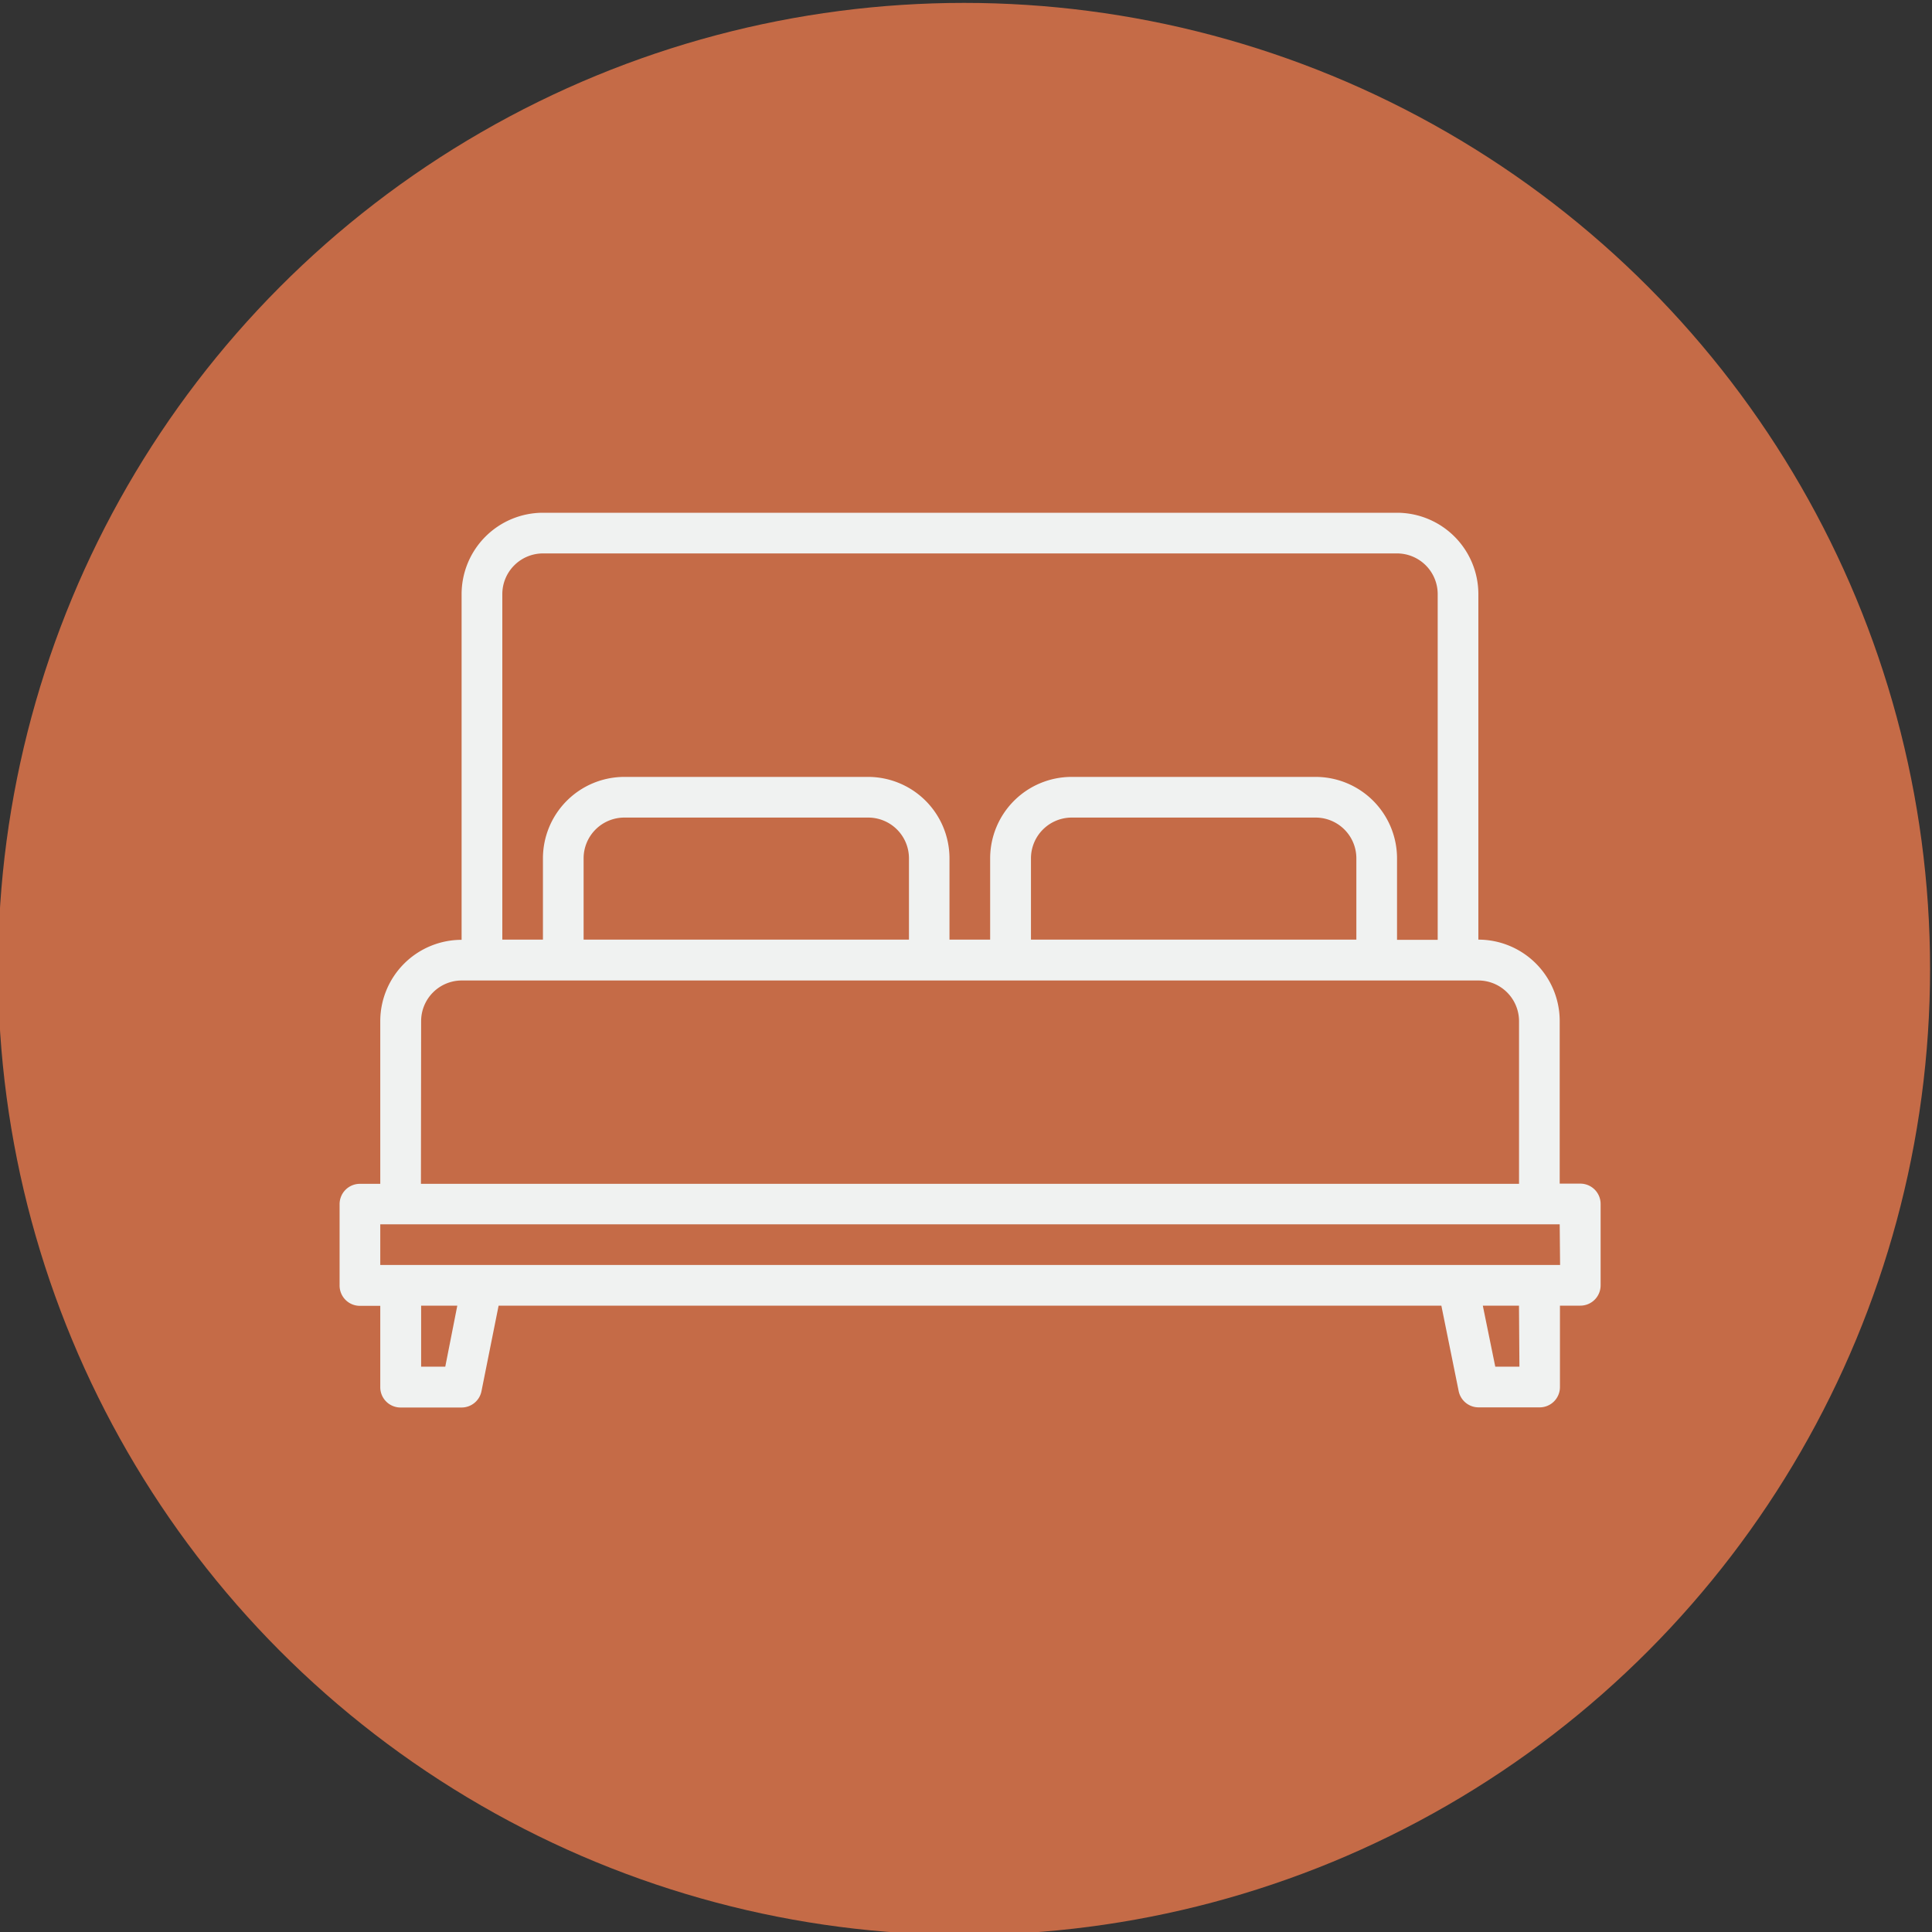
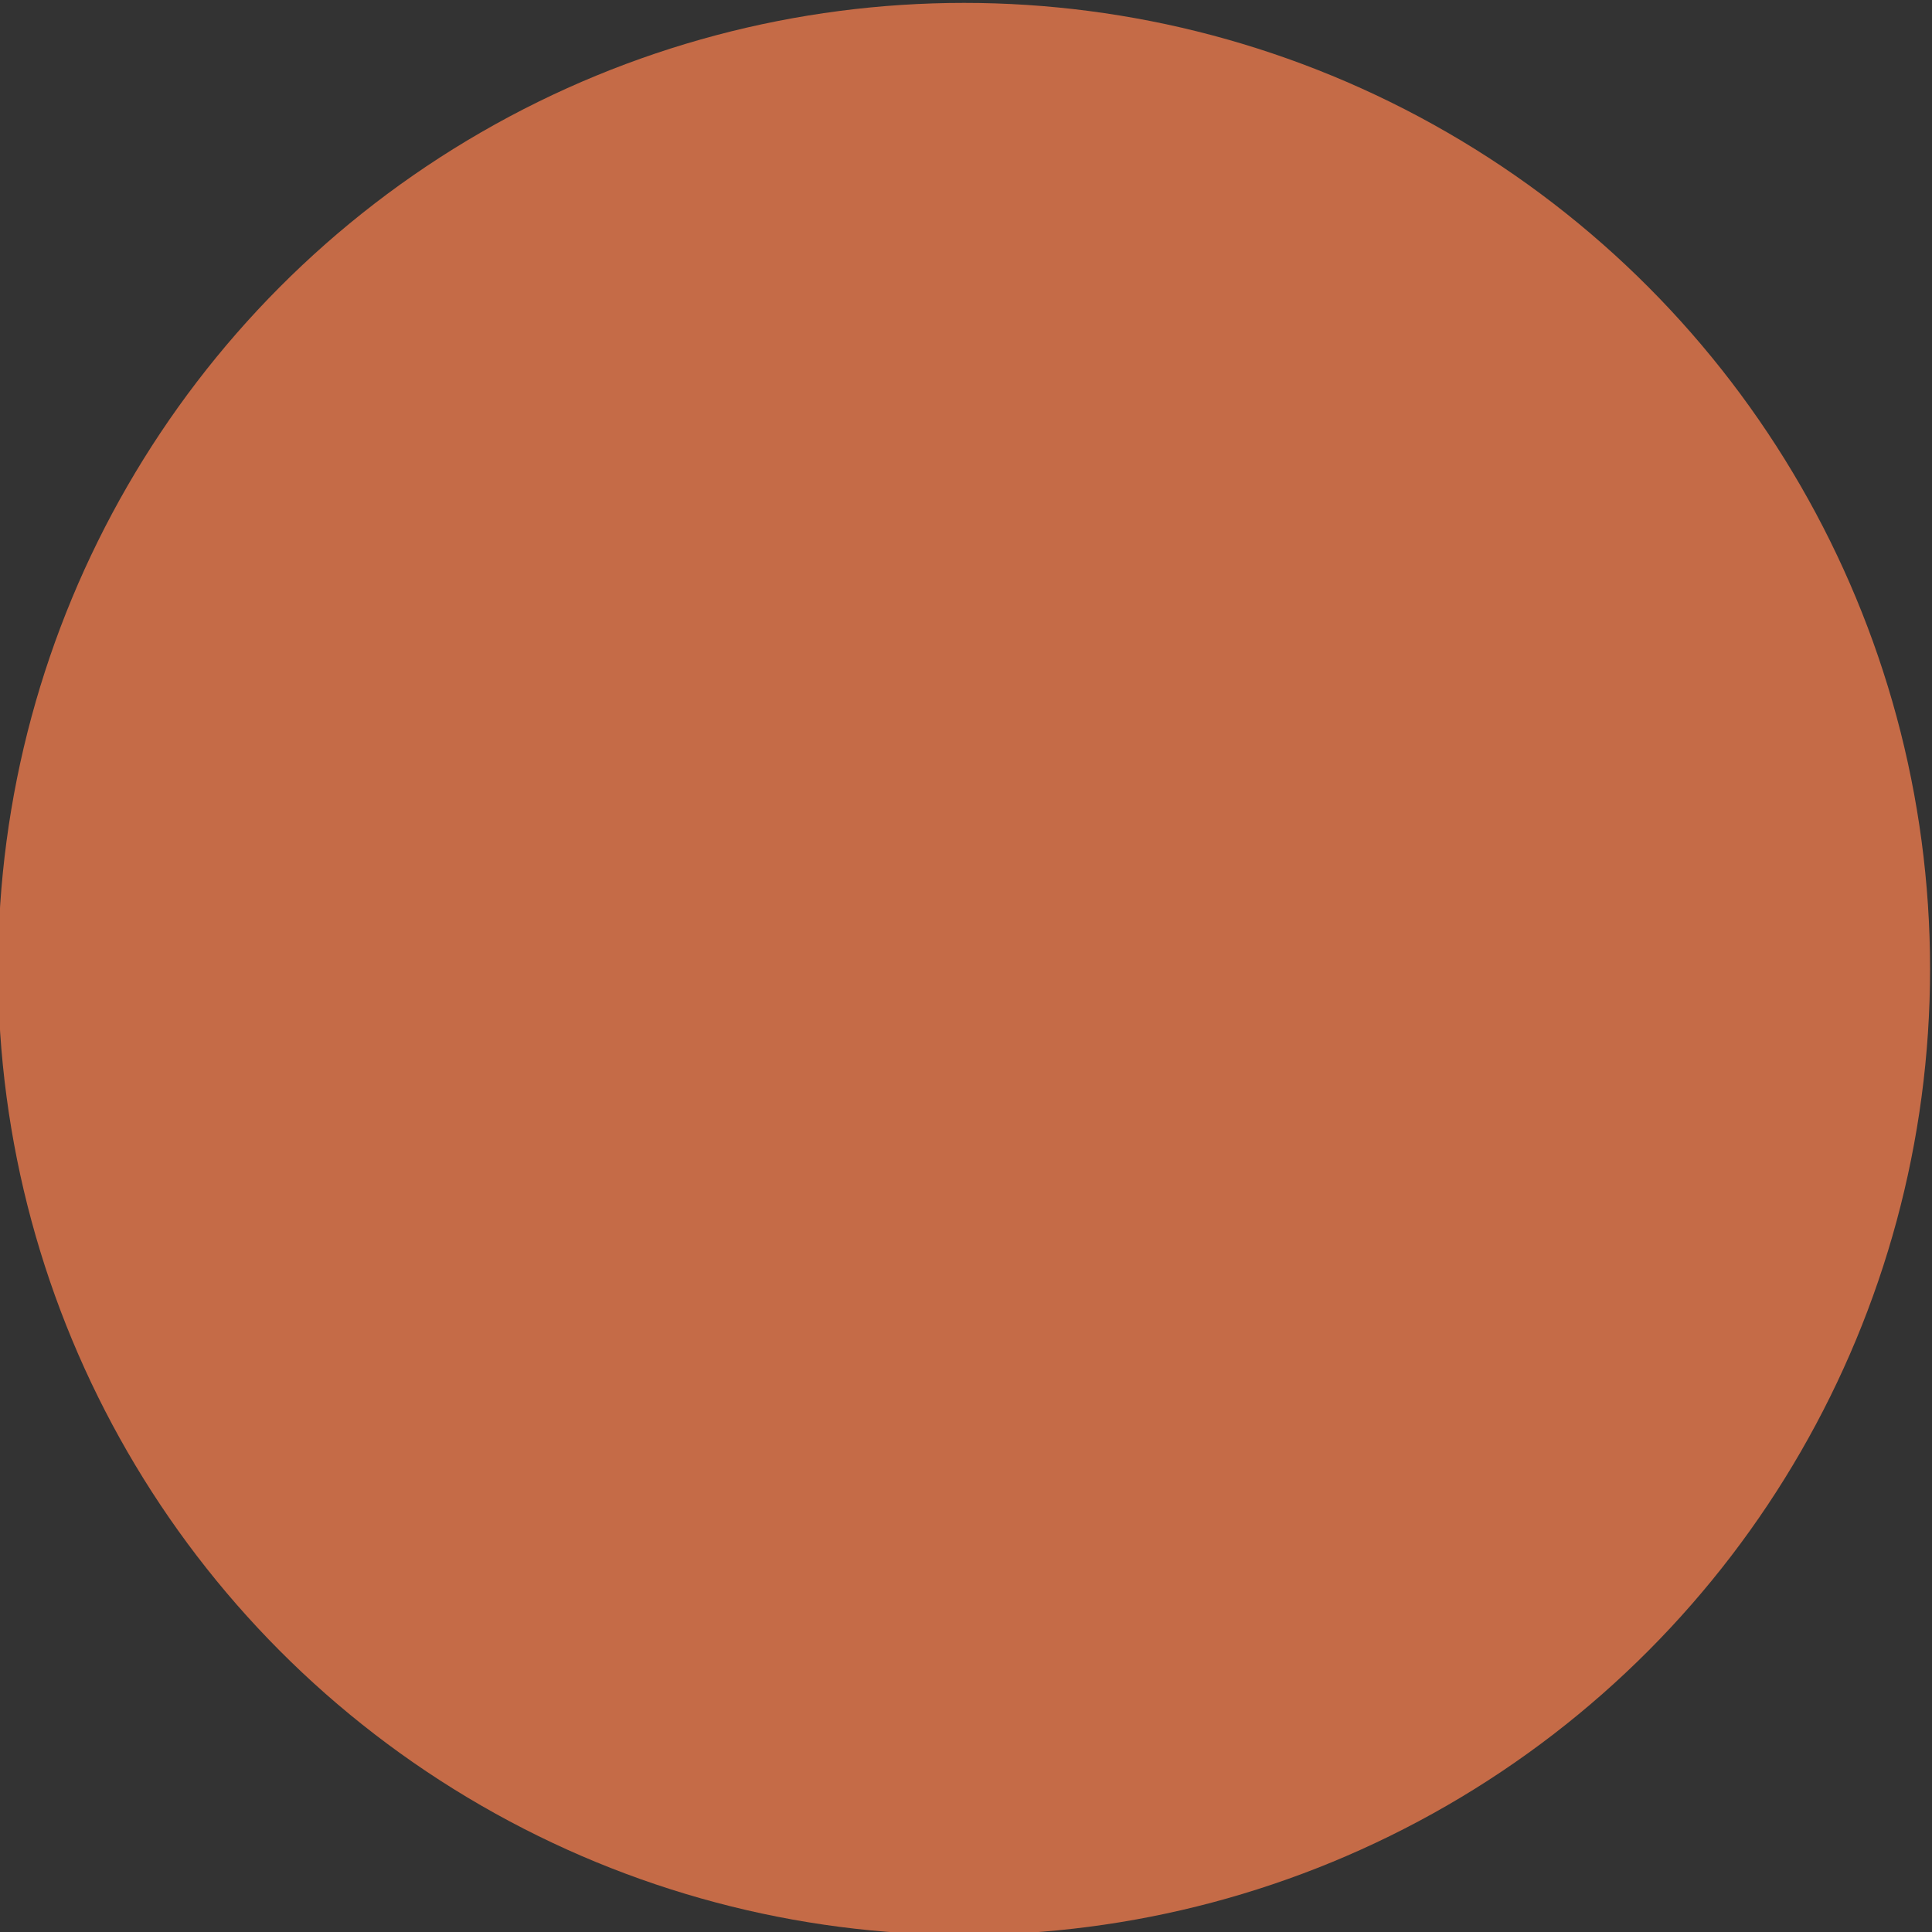
<svg xmlns="http://www.w3.org/2000/svg" id="Layer_1" data-name="Layer 1" viewBox="0 0 400 400">
  <rect x="0" y="0" width="400" height="400" fill="#333333" stroke="none" />
  <circle cx="199.6" cy="200.6" r="200" style="fill:#c56b47" />
-   <path d="M327.13,245.06h-4.21V211.38a16.85,16.85,0,0,0-16.84-16.84V123a16.86,16.86,0,0,0-16.84-16.84H112.41A16.86,16.86,0,0,0,95.57,123v71.58a16.85,16.85,0,0,0-16.84,16.84v33.68H74.52a4.2,4.2,0,0,0-4.21,4.21v16.84a4.2,4.2,0,0,0,4.21,4.21h4.21v16.84a4.2,4.2,0,0,0,4.21,4.21H95.57A4.2,4.2,0,0,0,99.69,288l3.54-17.67H298.42L302,288a4.21,4.21,0,0,0,4.13,3.38h12.63a4.2,4.2,0,0,0,4.21-4.21V270.32h4.21a4.2,4.2,0,0,0,4.21-4.21V249.27A4.2,4.2,0,0,0,327.13,245.06ZM104,123a8.43,8.43,0,0,1,8.42-8.42H289.24a8.43,8.43,0,0,1,8.42,8.42v71.58h-8.42V177.7a16.87,16.87,0,0,0-16.84-16.85H221.87A16.88,16.88,0,0,0,205,177.7v16.84h-8.42V177.7a16.87,16.87,0,0,0-16.84-16.85H129.25a16.87,16.87,0,0,0-16.84,16.85v16.84H104ZM280.82,177.7v16.84H213.45V177.7a8.45,8.45,0,0,1,8.42-8.43H272.4A8.44,8.44,0,0,1,280.82,177.7Zm-92.63,0v16.84H120.83V177.7a8.44,8.44,0,0,1,8.42-8.43h50.52A8.44,8.44,0,0,1,188.19,177.7Zm-101,33.68A8.42,8.42,0,0,1,95.57,203H306.08a8.43,8.43,0,0,1,8.42,8.42v33.68H87.15Zm5,71.57h-5V270.32h7.49Zm222.39,0h-5L307,270.32h7.49Zm8.42-21.05H78.73v-8.42H322.92Z" style="fill:#f0f2f1" />
</svg>